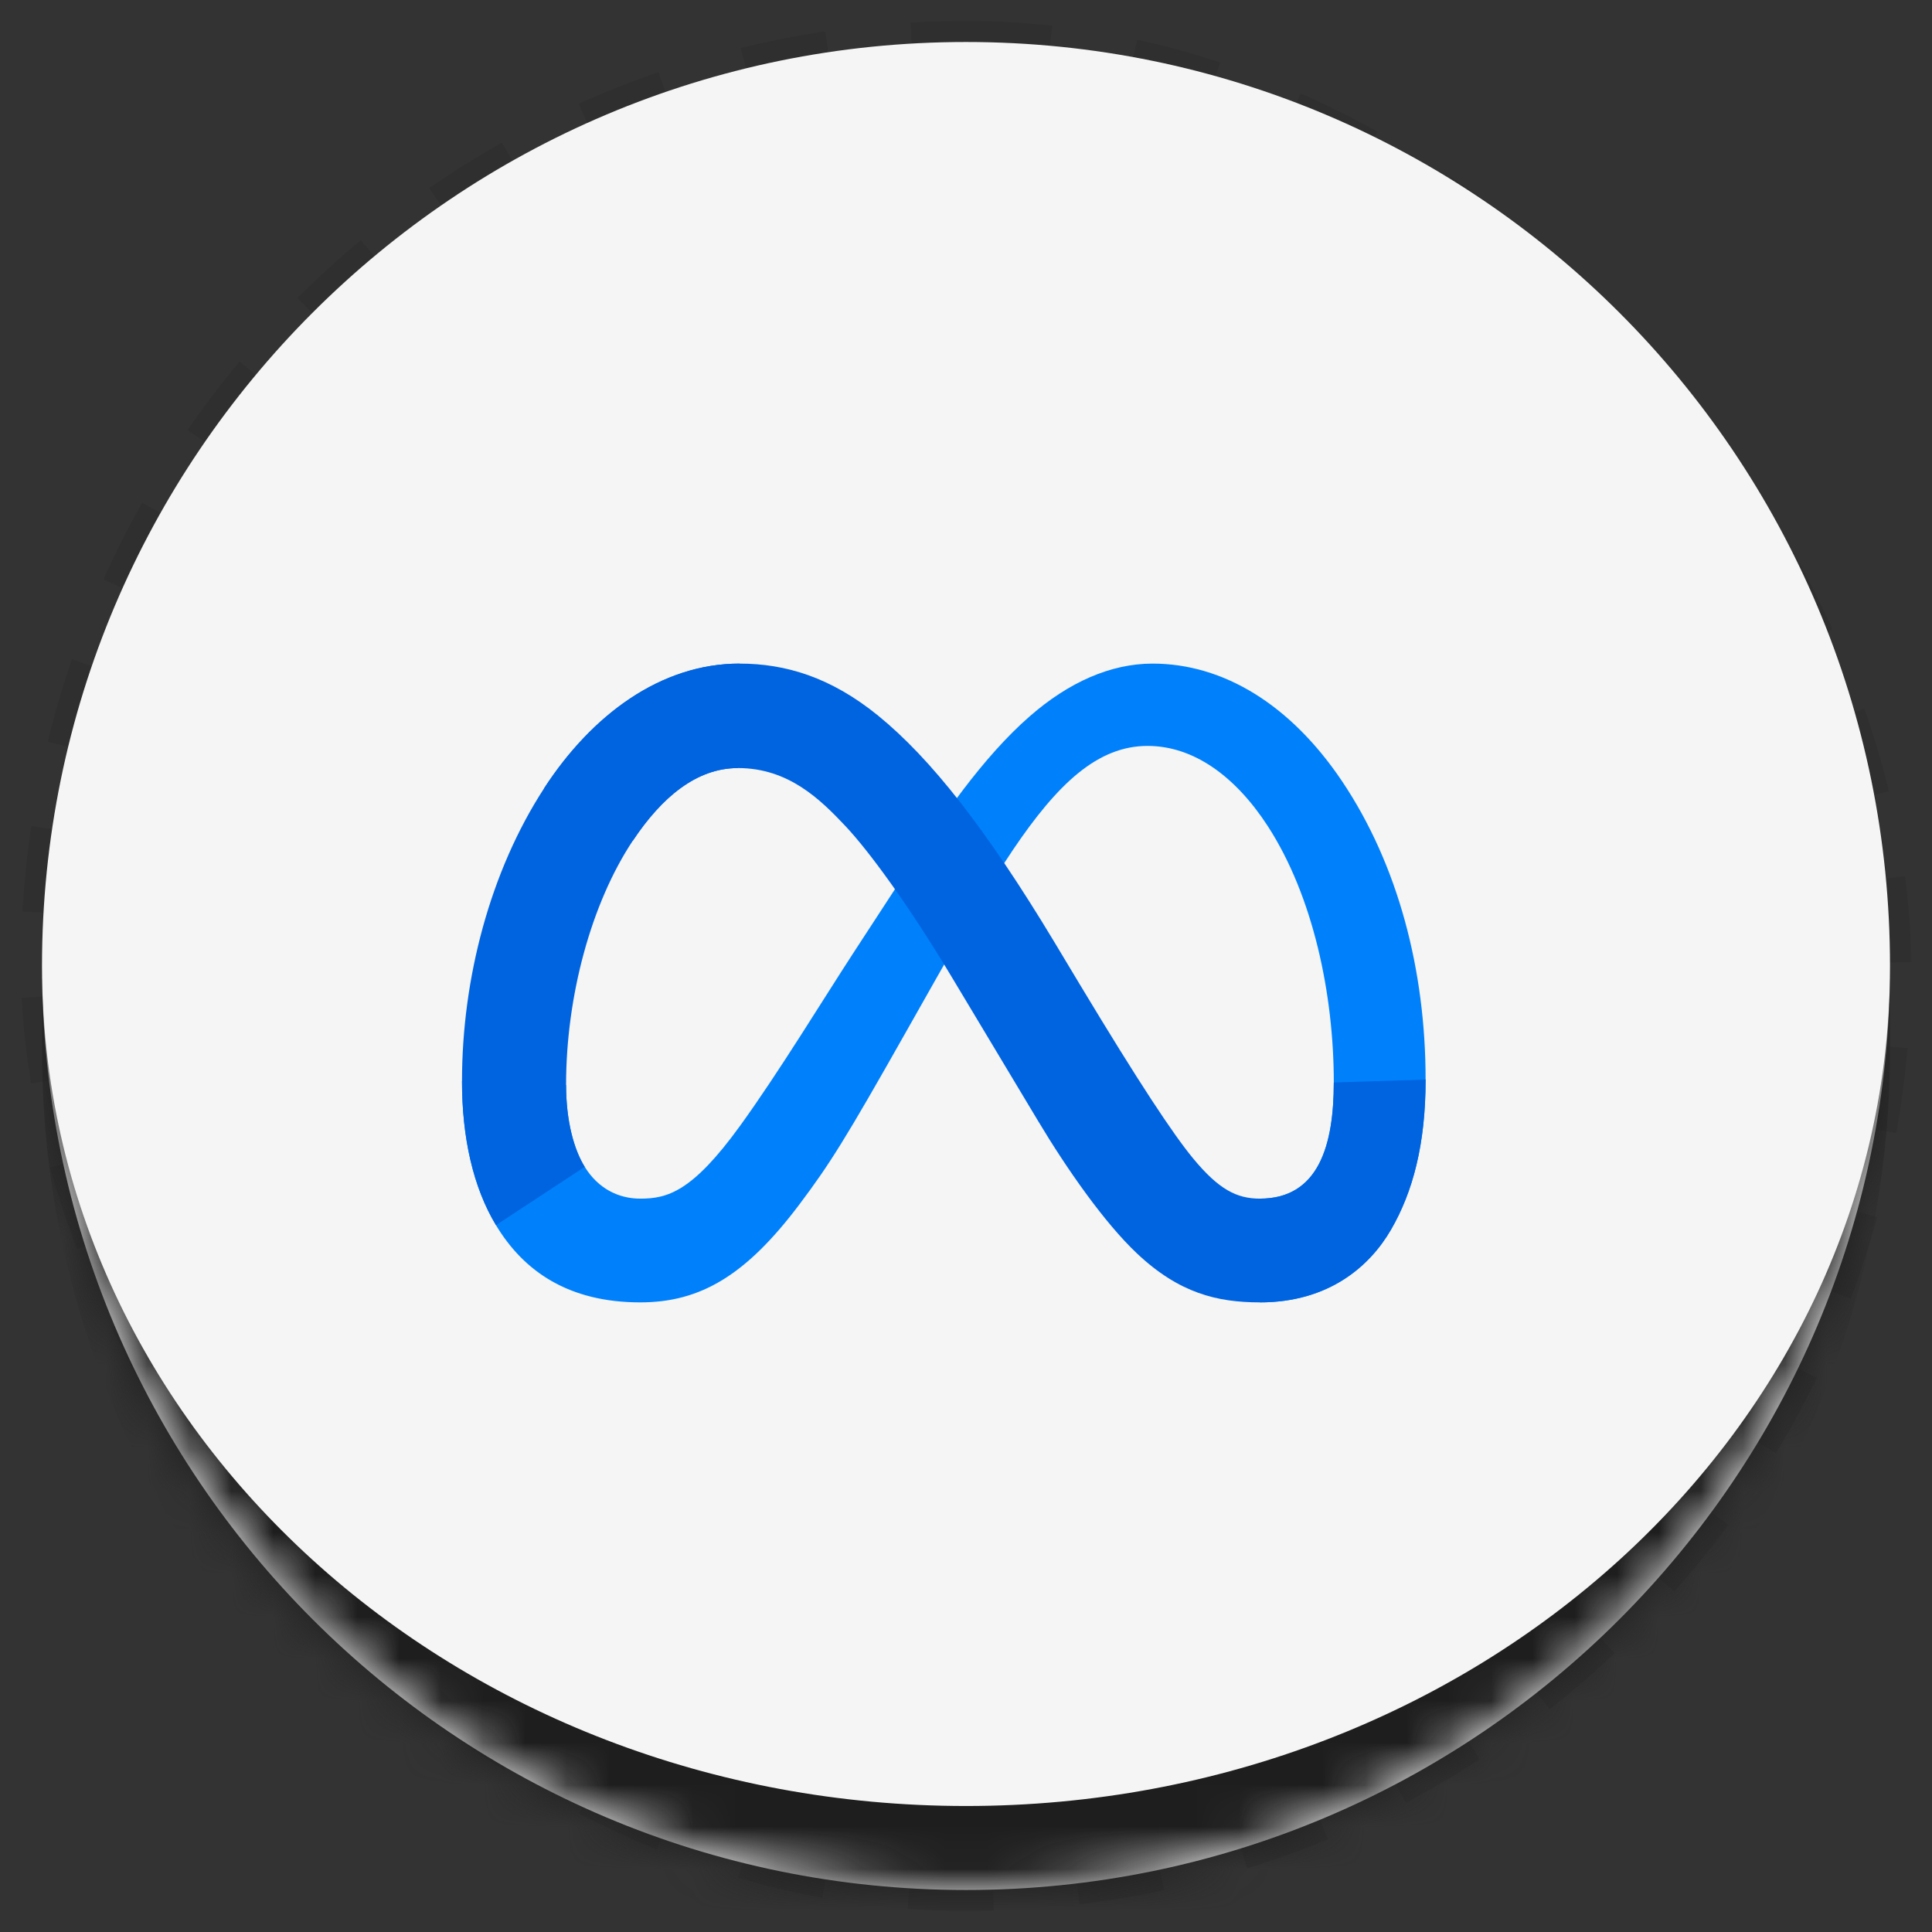
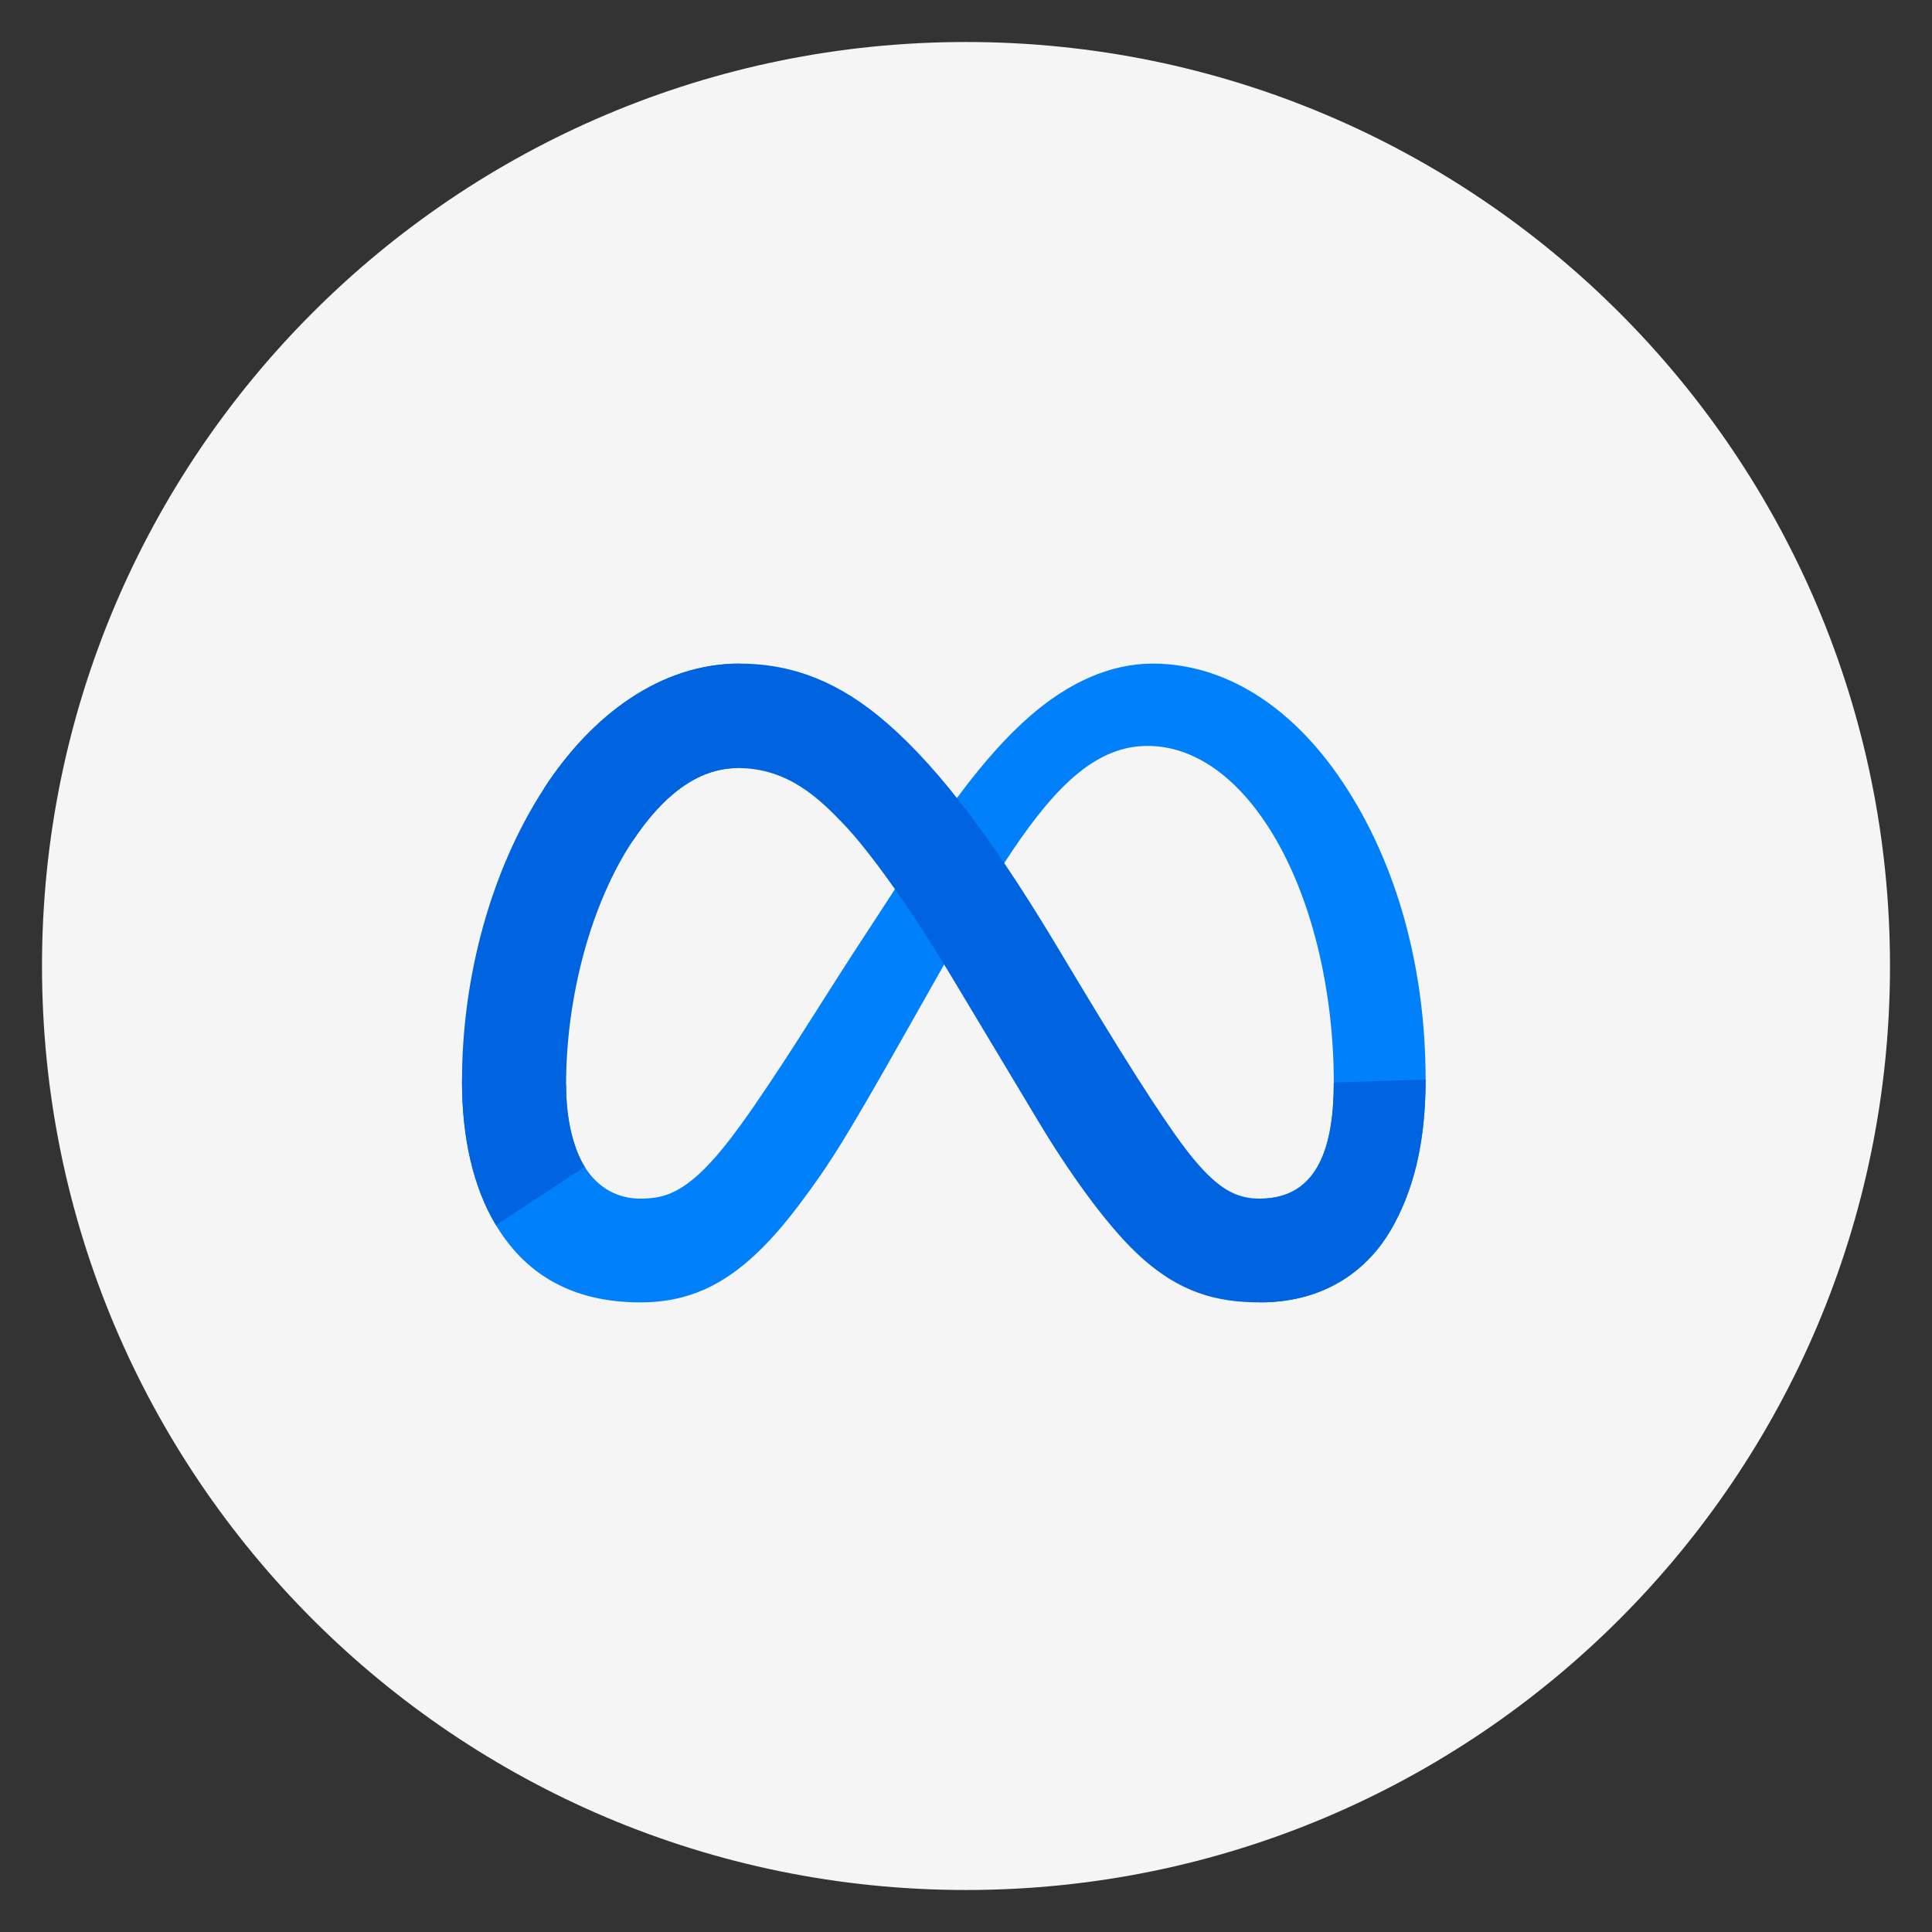
<svg xmlns="http://www.w3.org/2000/svg" width="46" height="46" viewBox="0 0 46 46" fill="none">
  <rect x="0" y="0" width="46" height="46" fill="#333333" stroke="none" />
-   <rect x="1" y="1" width="44" height="44" rx="22" stroke="#1E1E1E" stroke-opacity="0.2" stroke-dasharray="2 2" />
-   <path d="M18 28L28 18" stroke="#ED1E3A" stroke-linecap="round" stroke-linejoin="round" />
  <path d="M18 18H28V28" stroke="#ED1E3A" stroke-linecap="round" stroke-linejoin="round" />
  <mask id="path-4-inside-1_84_387" fill="white">
-     <path d="M1 23C1 10.85 10.85 1 23 1C35.15 1 45 10.85 45 23C45 35.15 35.15 45 23 45C10.85 45 1 35.15 1 23Z" />
-   </mask>
+     </mask>
  <path d="M1 23C1 10.85 10.85 1 23 1C35.15 1 45 10.85 45 23C45 35.15 35.15 45 23 45C10.85 45 1 35.15 1 23Z" fill="#F5F5F5" />
  <path d="M1 1H45H1ZM45 25C45 37.15 35.15 47 23 47C10.85 47 1 37.15 1 25V23C1 34.046 10.85 43 23 43C35.15 43 45 34.046 45 23V25ZM1 45V1V45ZM45 1V45V1Z" fill="#1E1E1E" mask="url(#path-4-inside-1_84_387)" />
  <path d="M13.478 25.83C13.478 26.705 13.67 27.376 13.922 27.782C14.251 28.314 14.743 28.539 15.244 28.539C15.89 28.539 16.481 28.379 17.62 26.806C18.533 25.546 19.609 23.777 20.332 22.668L21.558 20.788C22.409 19.483 23.394 18.032 24.524 17.049C25.446 16.246 26.441 15.8 27.443 15.8C29.124 15.8 30.725 16.773 31.951 18.596C33.292 20.593 33.943 23.109 33.943 25.704C33.943 27.248 33.638 28.382 33.119 29.277C32.618 30.144 31.642 31.009 29.999 31.009V28.539C31.406 28.539 31.757 27.249 31.757 25.773C31.757 23.669 31.265 21.334 30.183 19.666C29.414 18.483 28.419 17.76 27.323 17.76C26.138 17.76 25.185 18.652 24.113 20.242C23.544 21.087 22.959 22.116 22.302 23.278L21.579 24.556C20.127 27.126 19.759 27.711 19.033 28.677C17.761 30.368 16.674 31.009 15.244 31.009C13.547 31.009 12.473 30.276 11.809 29.171C11.266 28.27 11 27.088 11 25.742L13.478 25.83Z" fill="#0081FB" />
  <path d="M12.954 18.77C14.09 17.023 15.73 15.8 17.61 15.8C18.7 15.8 19.782 16.122 20.913 17.043C22.149 18.051 23.467 19.709 25.112 22.443L25.701 23.424C27.125 25.791 27.934 27.008 28.408 27.582C29.018 28.32 29.445 28.539 29.999 28.539C31.406 28.539 31.757 27.249 31.757 25.773L33.943 25.704C33.943 27.248 33.638 28.382 33.12 29.277C32.618 30.144 31.642 31.009 29.999 31.009C28.978 31.009 28.073 30.788 27.073 29.846C26.304 29.123 25.404 27.839 24.713 26.684L22.655 23.253C21.623 21.532 20.676 20.248 20.128 19.667C19.538 19.042 18.78 18.287 17.57 18.287C16.592 18.287 15.76 18.973 15.065 20.021L12.954 18.77Z" fill="url(#paint0_linear_84_387)" />
  <path d="M17.57 18.287C16.591 18.287 15.76 18.973 15.064 20.021C14.081 21.503 13.478 23.711 13.478 25.83C13.478 26.705 13.67 27.376 13.922 27.782L11.809 29.171C11.266 28.27 11 27.088 11 25.742C11 23.293 11.673 20.741 12.954 18.77C14.09 17.023 15.73 15.8 17.61 15.8L17.57 18.287Z" fill="url(#paint1_linear_84_387)" />
  <defs>
    <linearGradient id="paint0_linear_84_387" x1="304.237" y1="866.506" x2="1882.07" y2="946.352" gradientUnits="userSpaceOnUse">
      <stop stop-color="#0064E1" />
      <stop offset="0.4" stop-color="#0064E1" />
      <stop offset="0.83" stop-color="#0073EE" />
      <stop offset="1" stop-color="#0082FB" />
    </linearGradient>
    <linearGradient id="paint1_linear_84_387" x1="370.028" y1="1122.63" x2="370.028" y2="541.353" gradientUnits="userSpaceOnUse">
      <stop stop-color="#0082FB" />
      <stop offset="1" stop-color="#0064E0" />
    </linearGradient>
  </defs>
</svg>